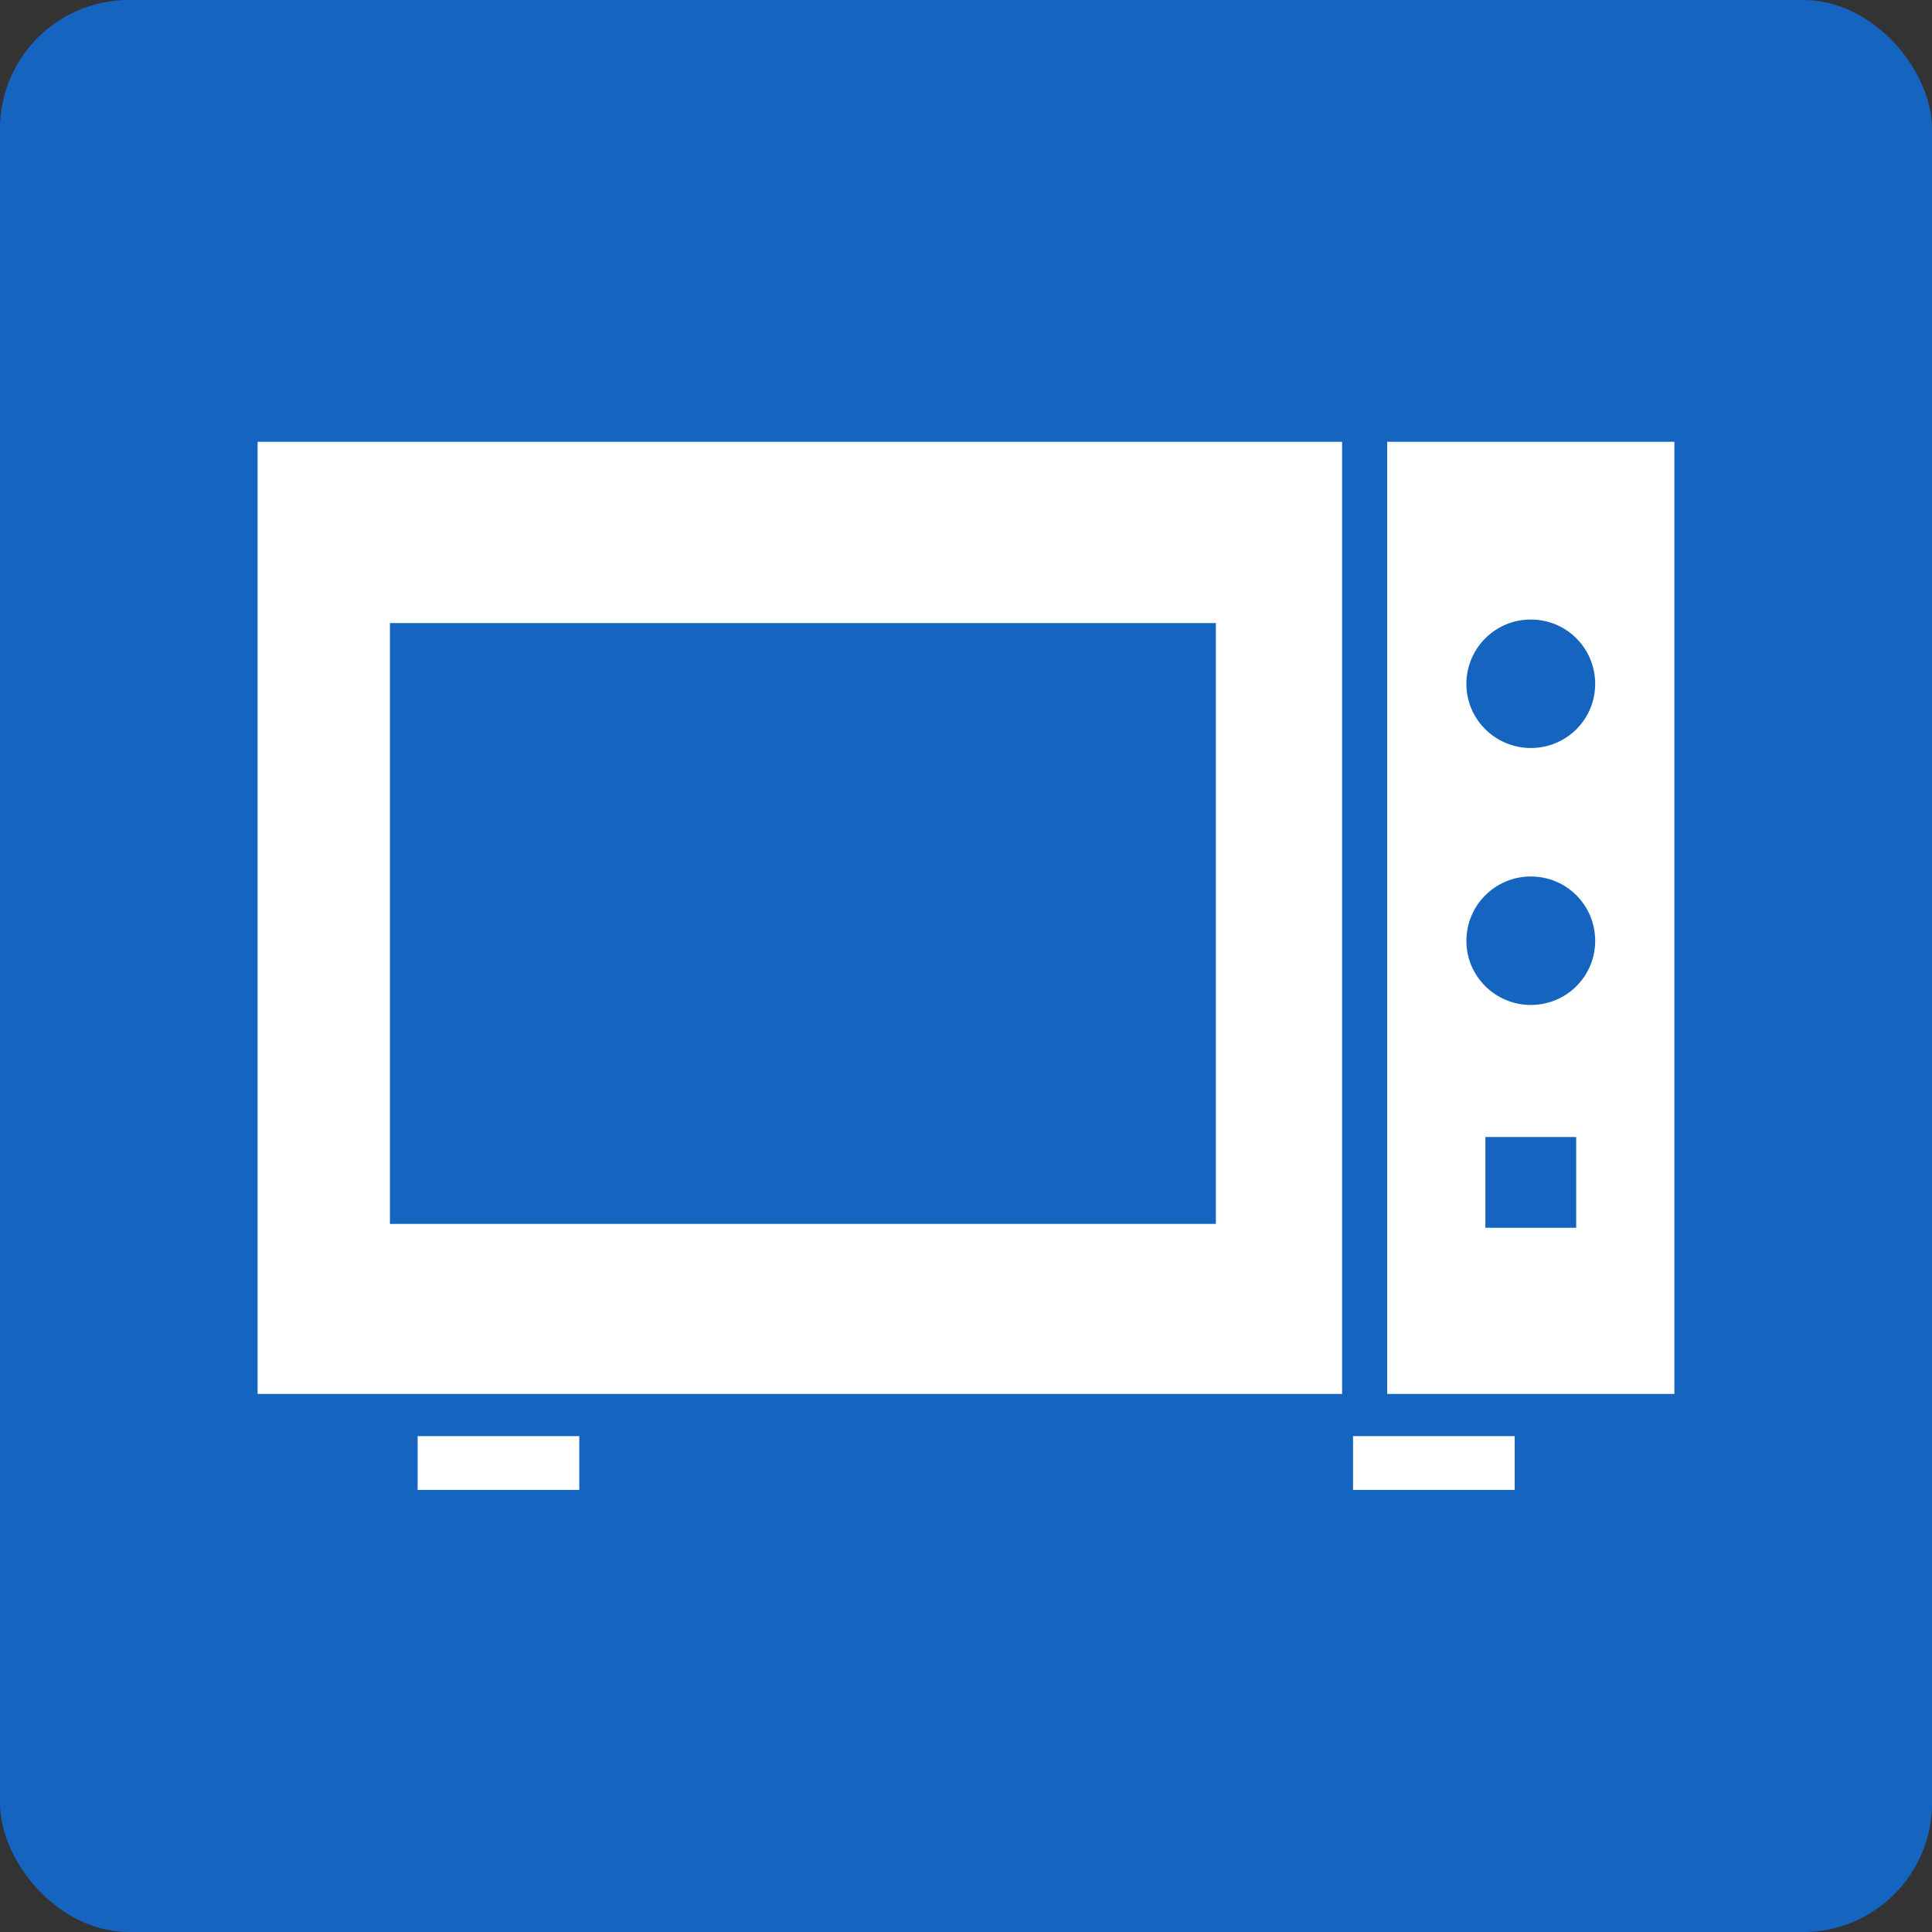
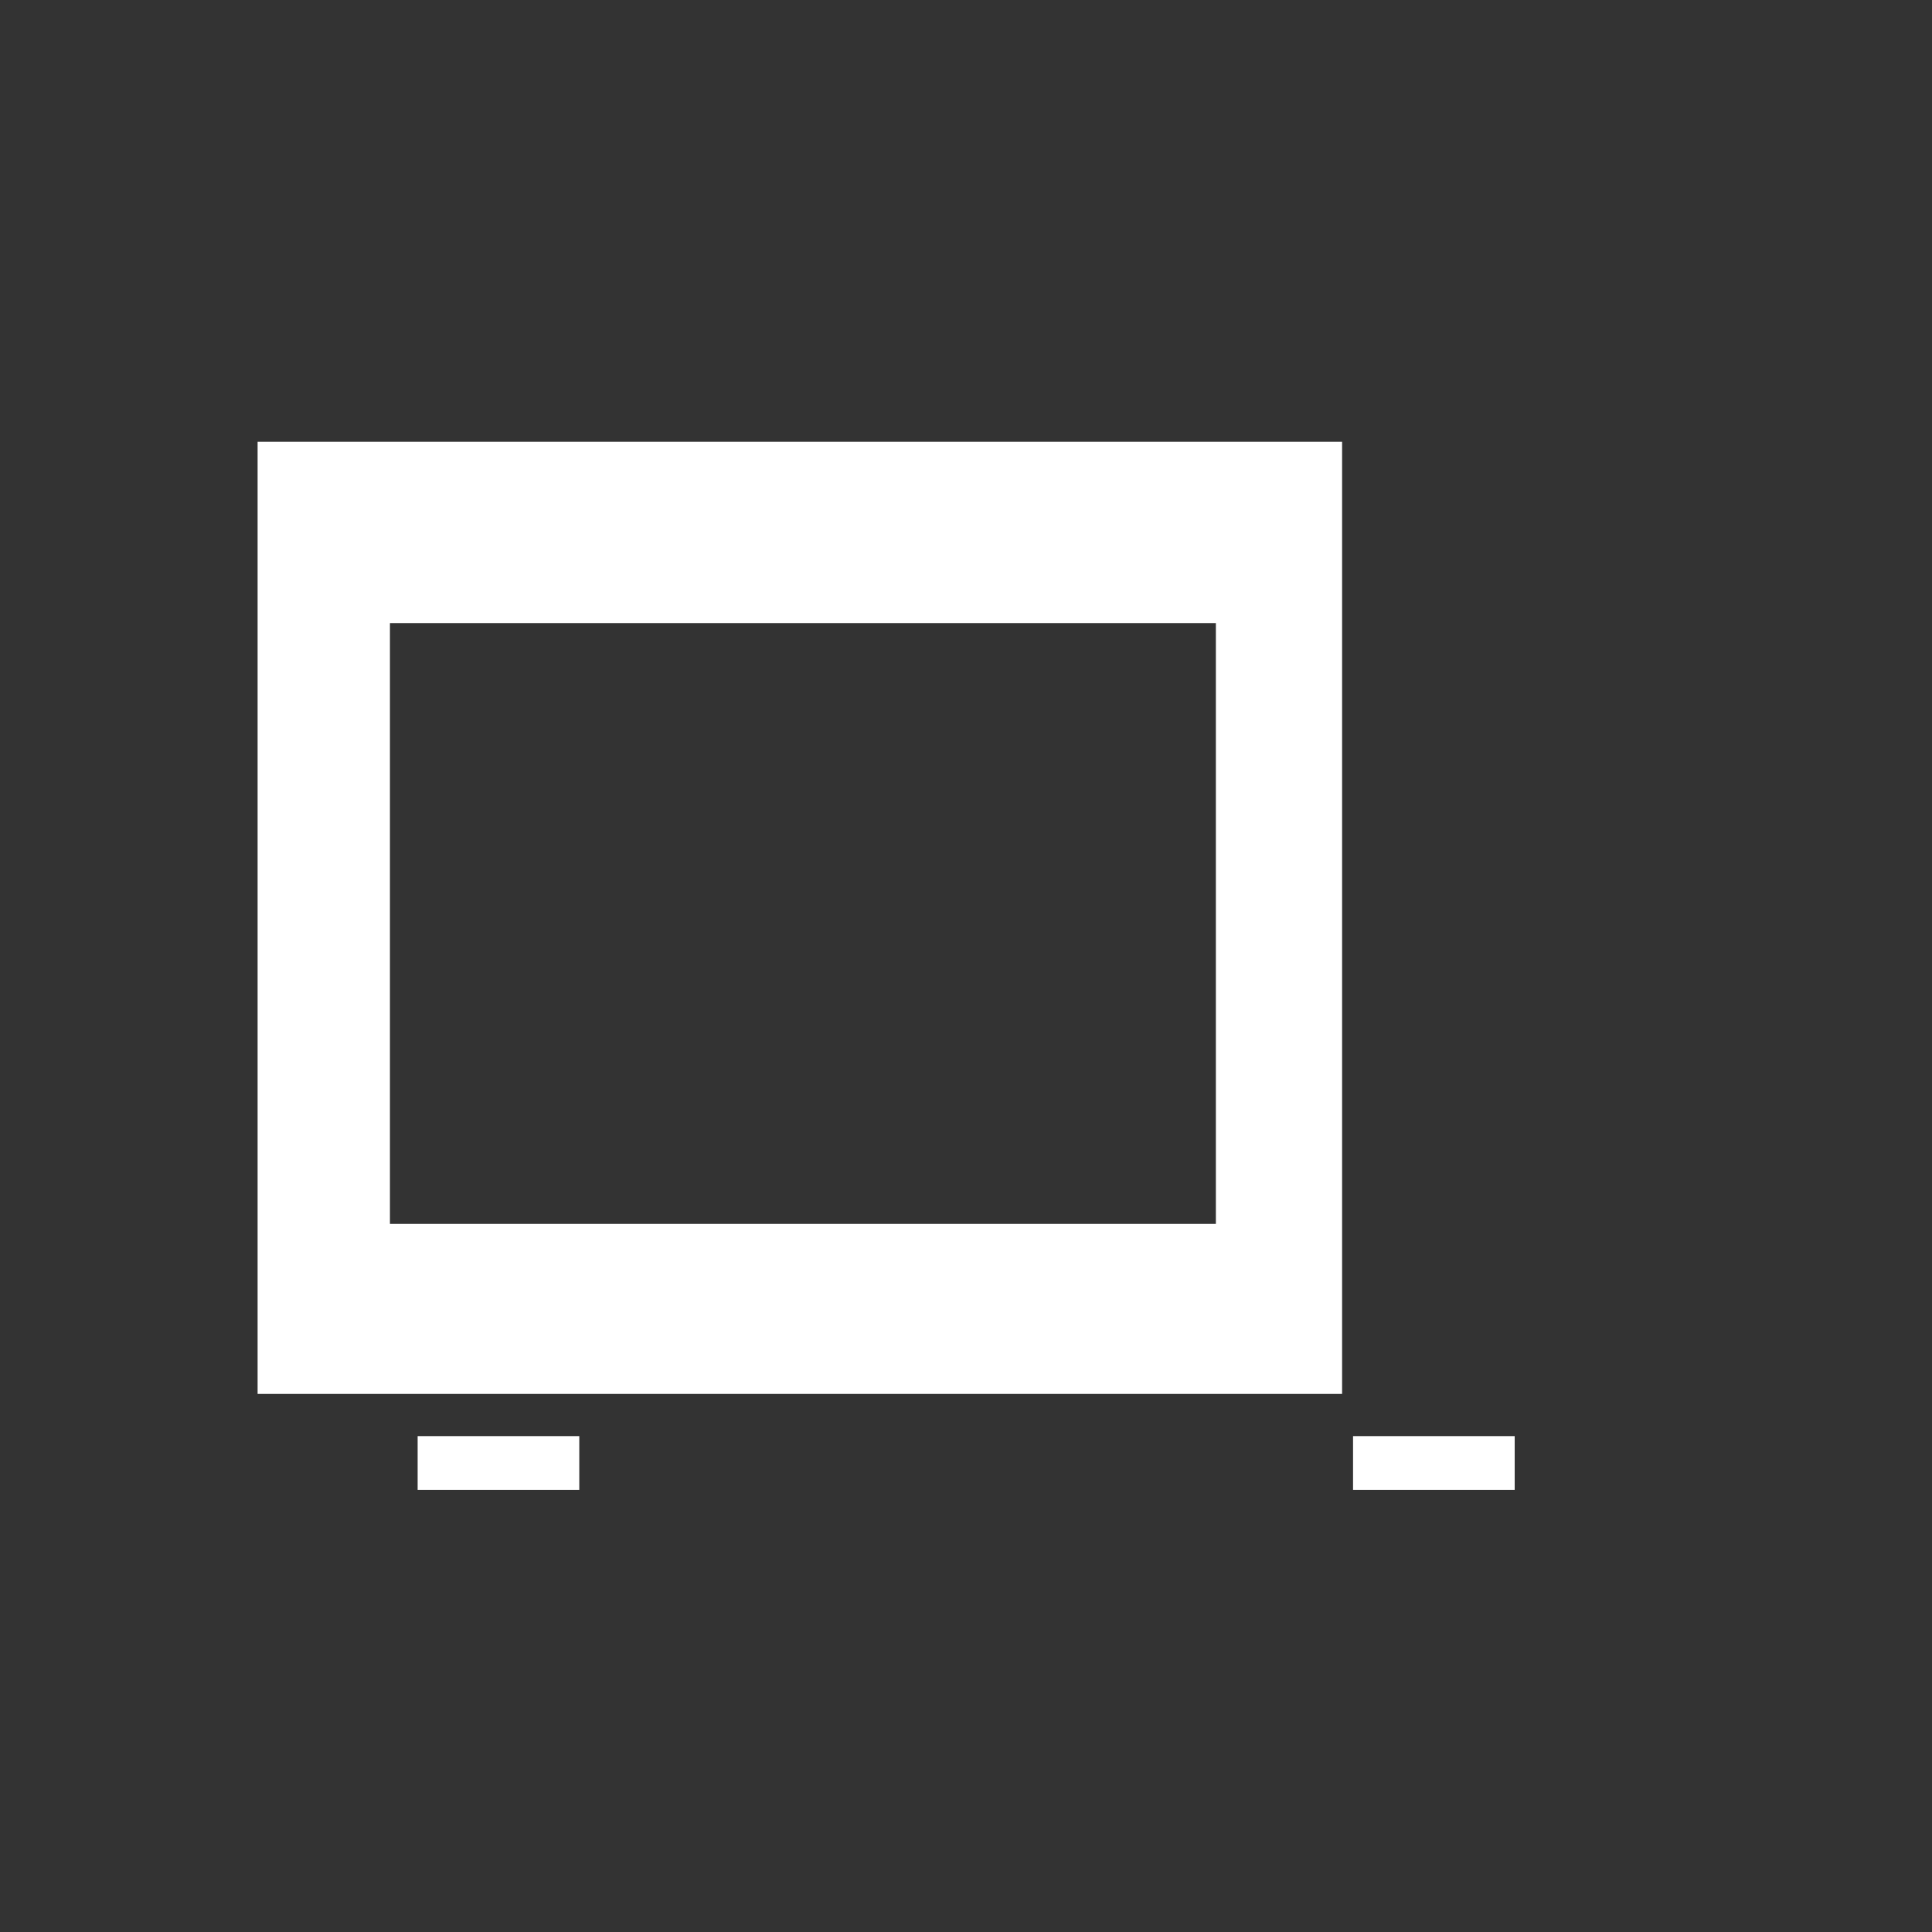
<svg xmlns="http://www.w3.org/2000/svg" id="_レイヤー_2" data-name="レイヤー 2" viewBox="0 0 60 60">
  <rect x="0" y="0" width="60" height="60" fill="#333333" stroke="none" />
  <defs>
    <style>
      .cls-1 {
        fill: #fff;
      }

      .cls-1, .cls-2 {
        stroke-width: 0px;
      }

      .cls-2 {
        fill: #1565c0;
      }
    </style>
  </defs>
  <g id="_レイヤー_1-2" data-name="レイヤー 1">
-     <rect class="cls-2" width="60" height="60" rx="4" ry="4" />
    <g>
      <rect class="cls-1" x="12.97" y="44.6" width="5.02" height="1.67" />
      <rect class="cls-1" x="42.02" y="44.6" width="5.02" height="1.67" />
-       <path class="cls-1" d="m8,43.29h33.68V13.72H8v29.57Zm4.11-23.94h25.65v18.66H12.11v-18.66Z" />
-       <path class="cls-1" d="m43.08,13.72v29.57h8.92V13.72h-8.92Zm5.87,24.41h-2.82v-2.82h2.82v2.82Zm-1.41-6.92c-1.1,0-2-.89-2-1.99s.89-2,2-2,2,.89,2,2c0,1.1-.89,1.99-2,1.99Zm0-7.98c-1.1,0-2-.89-2-1.99s.89-2,2-2,2,.89,2,2c0,1.1-.89,1.99-2,1.99Z" />
+       <path class="cls-1" d="m8,43.29h33.68V13.72H8v29.57Zm4.11-23.94h25.65v18.66H12.11Z" />
    </g>
  </g>
</svg>